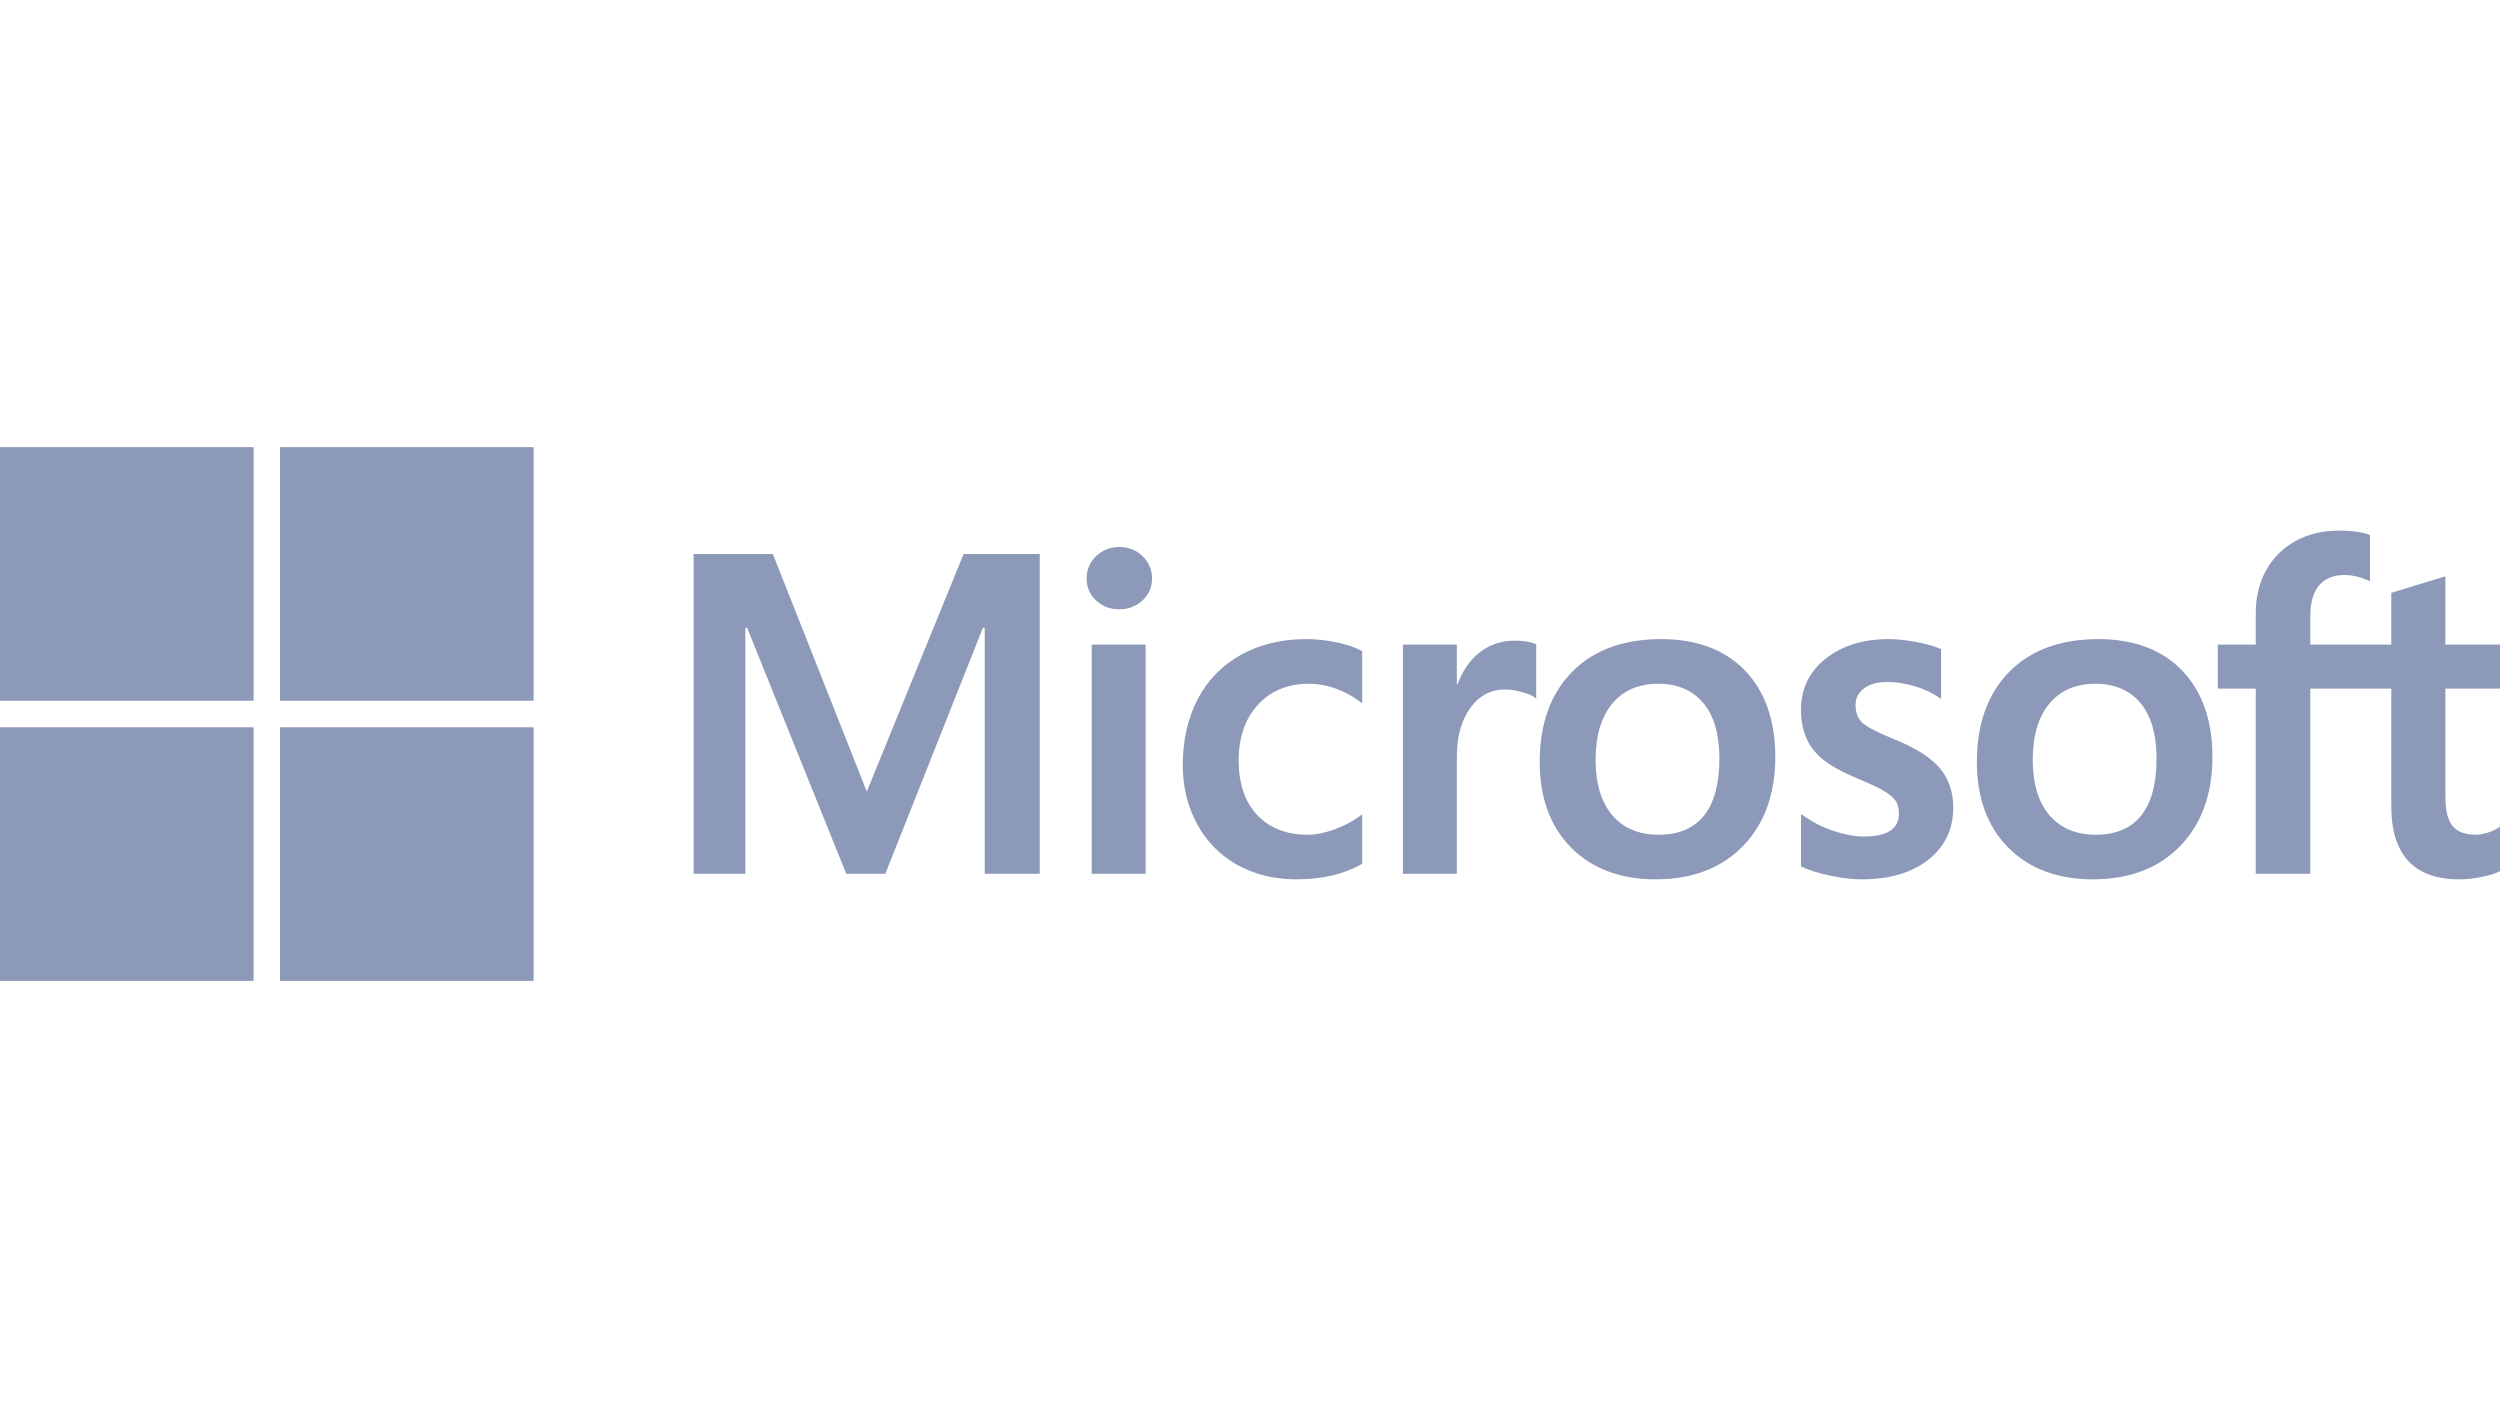
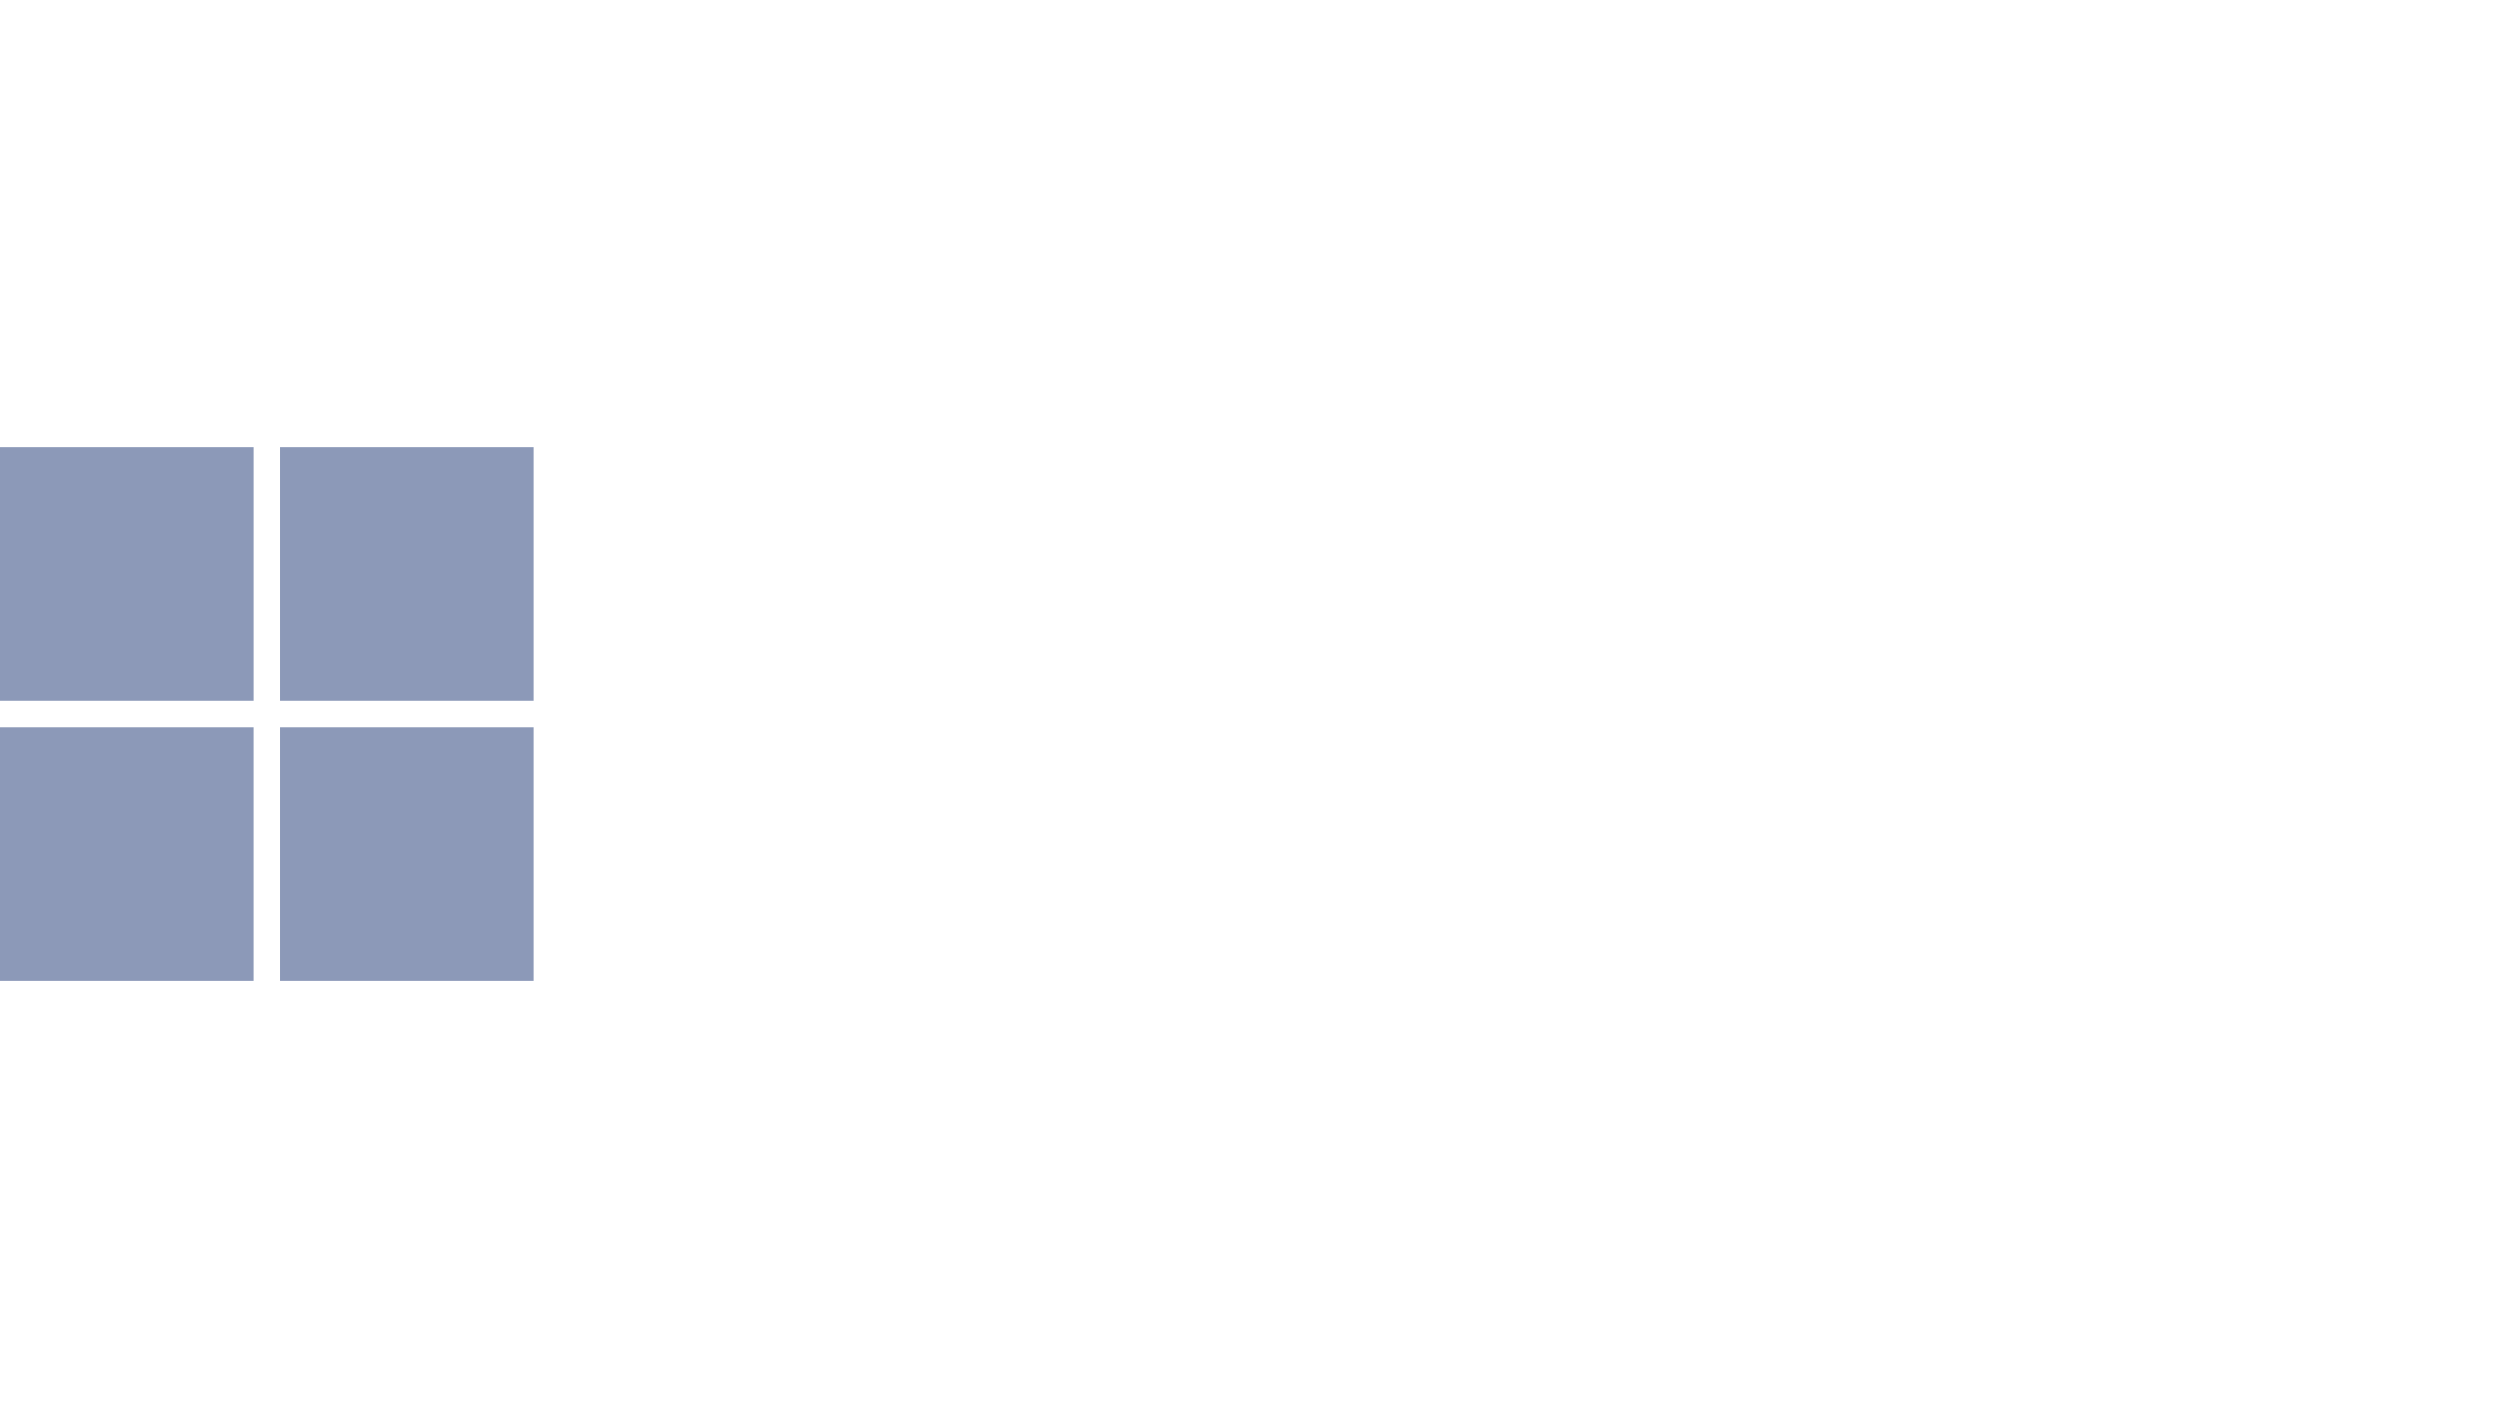
<svg xmlns="http://www.w3.org/2000/svg" width="123px" height="70px" viewBox="0 0 123 70" version="1.1">
  <title>microsoft</title>
  <g id="about" stroke="none" stroke-width="1" fill="none" fill-rule="evenodd">
    <g id="partner" transform="translate(-250, -1215)">
      <g id="microsoft" transform="translate(250, 1215)">
-         <rect id="Rectangle" x="0" y="0" width="123" height="70" />
        <g id="Group-9" transform="translate(0, 22)" fill="#8C99B8">
-           <path d="M48.448,8.884 L48.448,20.992 L51.155,20.992 L51.155,5.258 L47.408,5.258 L42.646,16.945 L38.025,5.258 L34.126,5.258 L34.126,20.992 L36.67,20.992 L36.67,8.883 L36.757,8.883 L41.637,20.992 L43.557,20.992 L48.361,8.884 L48.448,8.884 Z M55.066,4.913 C54.629,4.913 54.248,5.061 53.936,5.356 C53.622,5.651 53.462,6.023 53.462,6.462 C53.462,6.894 53.62,7.259 53.931,7.546 C54.24,7.833 54.622,7.978 55.066,7.978 C55.51,7.978 55.893,7.833 56.206,7.547 C56.521,7.259 56.681,6.894 56.681,6.462 C56.681,6.038 56.525,5.67 56.219,5.368 C55.913,5.066 55.525,4.913 55.066,4.913 L55.066,4.913 Z M53.712,20.992 L56.365,20.992 L56.365,9.716 L53.712,9.716 L53.712,20.992 Z M64.275,9.444 C63.058,9.444 61.973,9.705 61.05,10.22 C60.125,10.735 59.409,11.471 58.922,12.407 C58.438,13.341 58.192,14.432 58.192,15.648 C58.192,16.713 58.43,17.691 58.902,18.553 C59.373,19.416 60.041,20.091 60.886,20.559 C61.731,21.027 62.706,21.264 63.786,21.264 C65.047,21.264 66.123,21.012 66.986,20.515 L67.021,20.495 L67.021,18.065 L66.909,18.146 C66.518,18.431 66.082,18.658 65.612,18.822 C65.143,18.986 64.715,19.069 64.341,19.069 C63.3,19.069 62.464,18.743 61.858,18.101 C61.25,17.458 60.942,16.555 60.942,15.419 C60.942,14.276 61.263,13.35 61.897,12.667 C62.528,11.986 63.365,11.64 64.384,11.64 C65.256,11.64 66.106,11.935 66.91,12.518 L67.021,12.599 L67.021,10.039 L66.985,10.019 C66.682,9.849 66.27,9.709 65.758,9.603 C65.248,9.498 64.749,9.444 64.275,9.444 L64.275,9.444 Z M71.677,11.669 L71.677,9.716 L69.025,9.716 L69.025,20.992 L71.677,20.992 L71.677,15.224 C71.677,14.243 71.9,13.437 72.339,12.829 C72.772,12.227 73.349,11.923 74.054,11.923 C74.293,11.923 74.561,11.962 74.852,12.04 C75.139,12.117 75.347,12.202 75.47,12.29 L75.582,12.371 L75.582,9.697 L75.539,9.678 C75.292,9.573 74.942,9.52 74.5,9.52 C73.833,9.52 73.237,9.735 72.726,10.156 C72.278,10.527 71.953,11.035 71.706,11.669 L71.677,11.669 Z M81.729,9.444 C79.869,9.444 78.392,9.989 77.34,11.064 C76.287,12.138 75.753,13.626 75.753,15.484 C75.753,17.251 76.275,18.67 77.302,19.705 C78.329,20.739 79.727,21.264 81.457,21.264 C83.259,21.264 84.707,20.711 85.759,19.622 C86.812,18.534 87.345,17.061 87.345,15.245 C87.345,13.452 86.844,12.021 85.857,10.994 C84.869,9.966 83.48,9.444 81.729,9.444 L81.729,9.444 Z M81.609,19.069 C80.635,19.069 79.866,18.745 79.325,18.109 C78.78,17.469 78.504,16.557 78.504,15.398 C78.504,14.202 78.78,13.266 79.325,12.615 C79.867,11.969 80.628,11.64 81.588,11.64 C82.518,11.64 83.259,11.954 83.79,12.573 C84.324,13.195 84.595,14.123 84.595,15.333 C84.595,16.557 84.34,17.498 83.838,18.127 C83.339,18.751 82.59,19.069 81.609,19.069 L81.609,19.069 Z M92.931,9.444 C91.667,9.444 90.62,9.768 89.821,10.406 C89.017,11.047 88.609,11.889 88.609,12.907 C88.609,13.437 88.697,13.907 88.87,14.306 C89.045,14.706 89.315,15.058 89.673,15.354 C90.028,15.647 90.577,15.955 91.305,16.267 C91.917,16.519 92.373,16.732 92.662,16.899 C92.946,17.064 93.146,17.229 93.26,17.39 C93.37,17.548 93.426,17.763 93.426,18.029 C93.426,18.787 92.859,19.155 91.692,19.155 C91.259,19.155 90.765,19.065 90.224,18.887 C89.686,18.711 89.179,18.454 88.72,18.125 L88.609,18.045 L88.609,20.63 L88.65,20.649 C89.03,20.824 89.509,20.972 90.073,21.088 C90.637,21.205 91.149,21.264 91.594,21.264 C92.966,21.264 94.071,20.939 94.878,20.297 C95.689,19.651 96.101,18.79 96.101,17.736 C96.101,16.976 95.879,16.324 95.443,15.799 C95.009,15.277 94.257,14.799 93.208,14.376 C92.372,14.04 91.836,13.762 91.615,13.548 C91.402,13.341 91.294,13.049 91.294,12.679 C91.294,12.351 91.428,12.088 91.702,11.876 C91.978,11.662 92.362,11.553 92.844,11.553 C93.292,11.553 93.75,11.624 94.205,11.762 C94.66,11.901 95.059,12.086 95.393,12.313 L95.502,12.388 L95.502,9.936 L95.46,9.918 C95.153,9.786 94.747,9.673 94.254,9.581 C93.763,9.49 93.318,9.444 92.931,9.444 L92.931,9.444 Z M103.236,9.444 C101.376,9.444 99.899,9.989 98.846,11.064 C97.794,12.138 97.261,13.626 97.261,15.484 C97.261,17.25 97.781,18.67 98.809,19.705 C99.836,20.739 101.234,21.264 102.964,21.264 C104.766,21.264 106.214,20.711 107.266,19.622 C108.319,18.534 108.852,17.06 108.852,15.245 C108.852,13.452 108.351,12.021 107.364,10.994 C106.377,9.966 104.987,9.444 103.236,9.444 L103.236,9.444 Z M103.116,19.069 C102.142,19.069 101.373,18.745 100.832,18.109 C100.287,17.469 100.011,16.557 100.011,15.398 C100.011,14.202 100.287,13.266 100.832,12.615 C101.374,11.969 102.135,11.64 103.094,11.64 C104.025,11.64 104.767,11.954 105.298,12.573 C105.831,13.195 106.102,14.123 106.102,15.333 C106.102,16.557 105.847,17.498 105.345,18.127 C104.846,18.751 104.097,19.069 103.116,19.069 L103.116,19.069 Z M123,11.879 L123,9.716 L120.314,9.716 L120.314,6.353 L120.223,6.381 L117.7,7.153 L117.651,7.168 L117.651,9.716 L113.668,9.716 L113.668,8.297 C113.668,7.636 113.816,7.13 114.107,6.793 C114.397,6.459 114.81,6.29 115.338,6.29 C115.717,6.29 116.11,6.379 116.505,6.555 L116.604,6.6 L116.604,4.322 L116.558,4.305 C116.189,4.172 115.688,4.105 115.066,4.105 C114.282,4.105 113.57,4.276 112.95,4.614 C112.328,4.952 111.84,5.435 111.497,6.049 C111.156,6.663 110.983,7.371 110.983,8.155 L110.983,9.716 L109.113,9.716 L109.113,11.879 L110.983,11.879 L110.983,20.992 L113.668,20.992 L113.668,11.879 L117.651,11.879 L117.651,17.67 C117.651,20.055 118.776,21.264 120.994,21.264 C121.359,21.264 121.743,21.221 122.134,21.138 C122.533,21.052 122.805,20.966 122.965,20.874 L123,20.853 L123,18.67 L122.891,18.742 C122.745,18.84 122.564,18.919 122.351,18.978 C122.137,19.038 121.959,19.068 121.82,19.068 C121.301,19.068 120.916,18.928 120.678,18.652 C120.436,18.373 120.314,17.885 120.314,17.203 L120.314,11.879 L123,11.879 Z" id="Fill-1" />
          <polygon id="Fill-4" points="0 12.478 12.478 12.478 12.478 -4.92e-05 0 -4.92e-05" />
          <polygon id="Fill-6" points="13.777 12.478 26.254 12.478 26.254 -4.92e-05 13.777 -4.92e-05" />
          <polygon id="Fill-7" points="0 26.259 12.477 26.259 12.477 13.782 0 13.782" />
          <polygon id="Fill-8" points="13.777 26.259 26.254 26.259 26.254 13.782 13.777 13.782" />
        </g>
      </g>
    </g>
  </g>
</svg>